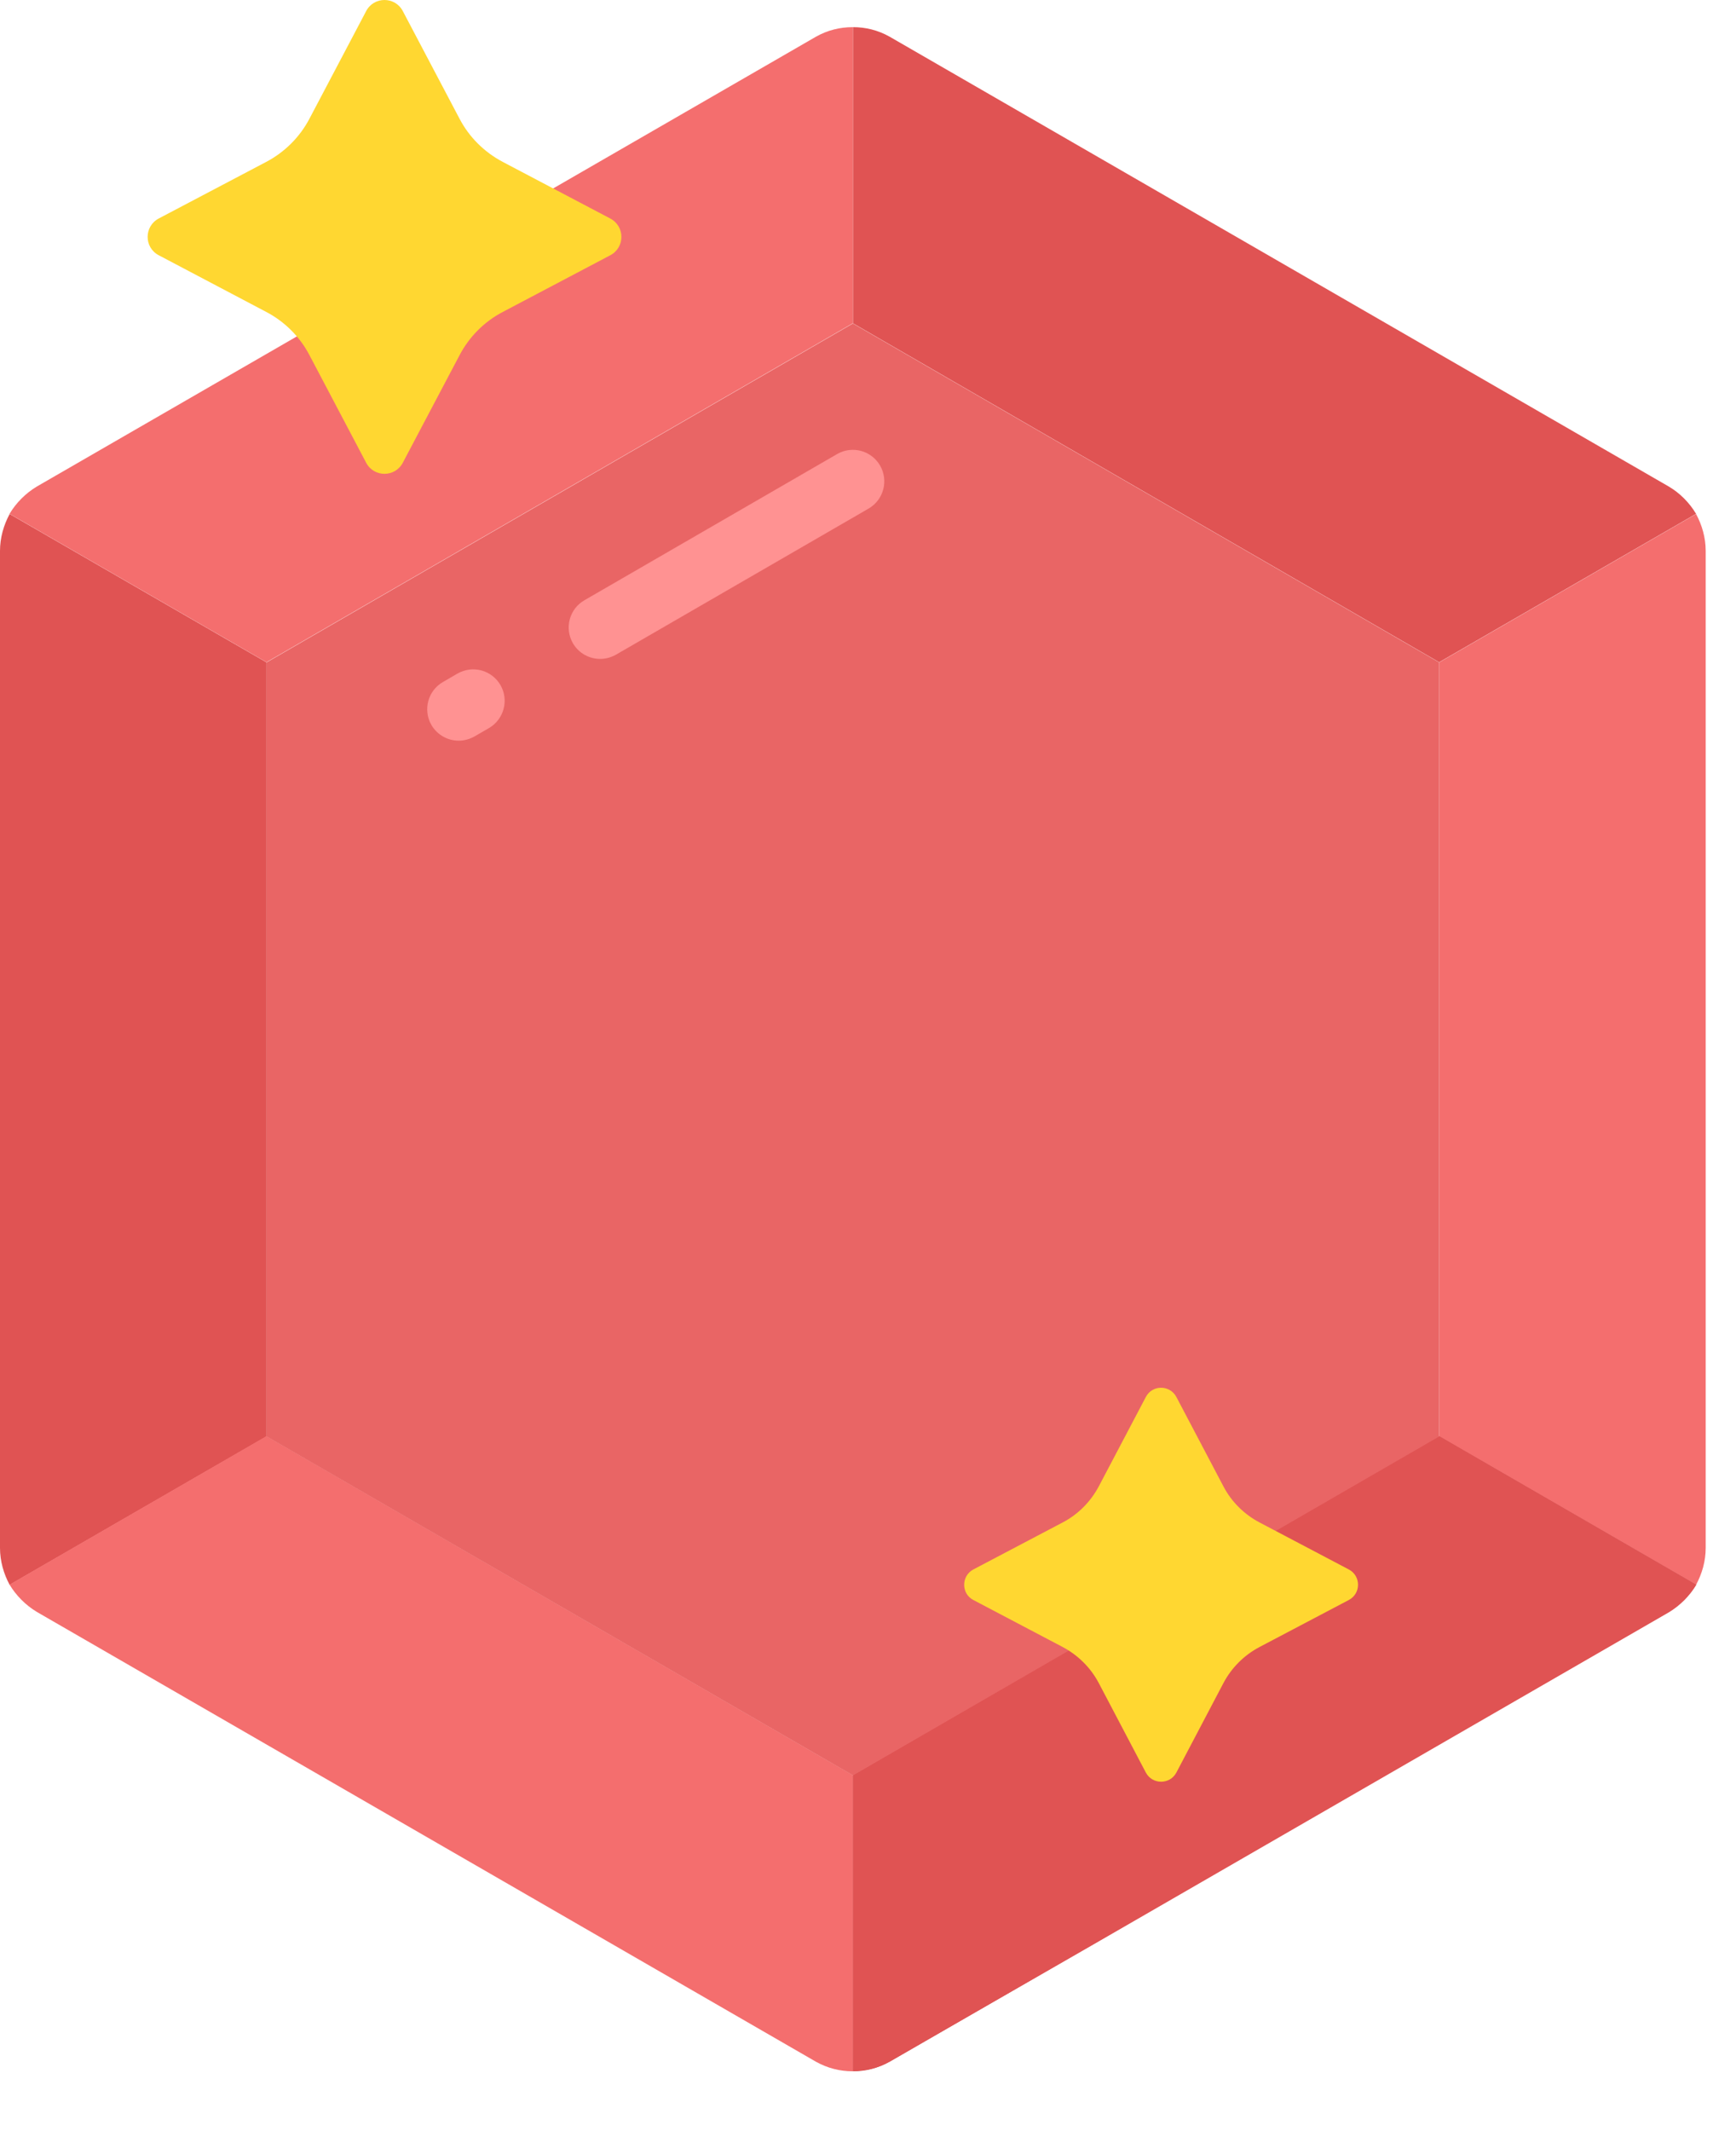
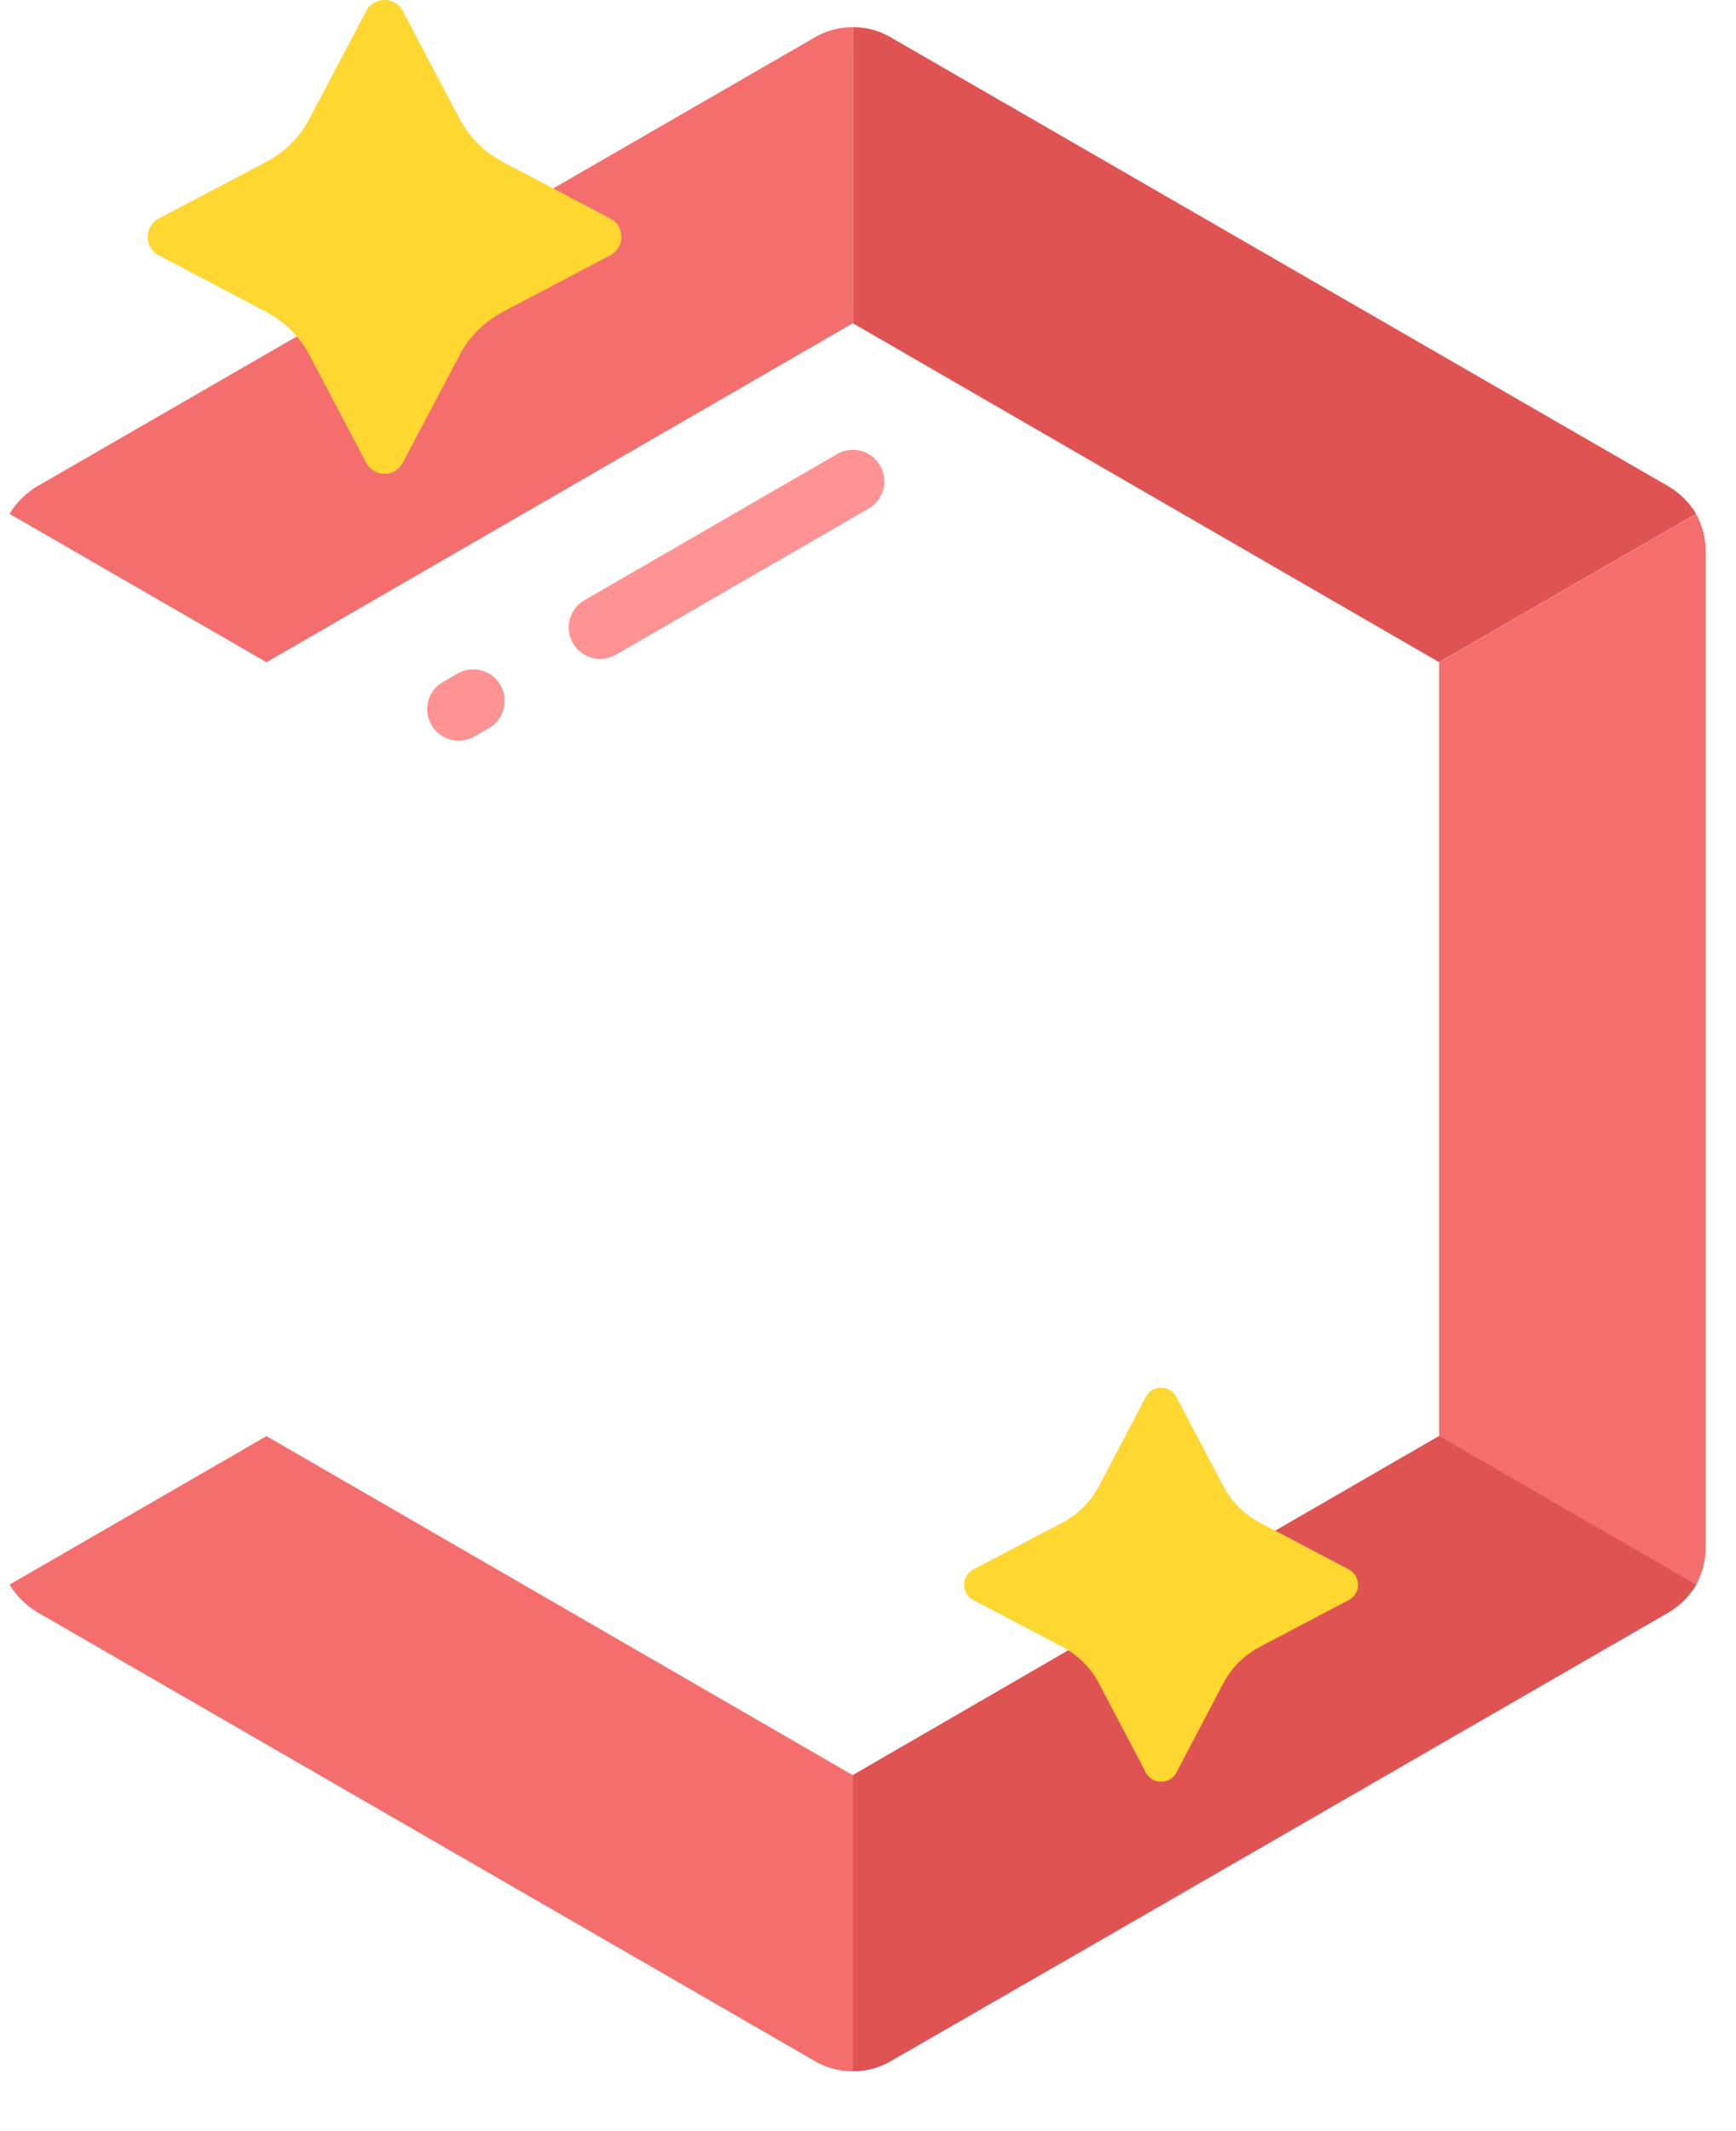
<svg xmlns="http://www.w3.org/2000/svg" fill="none" viewBox="0 0 22 27" height="27" width="22">
-   <path fill="#E05353" d="M3.378 8.392V18.199L0.122 20.079C0.047 19.939 0 19.78 0 19.611V6.98C0 6.811 0.047 6.652 0.122 6.512L3.378 8.392Z" />
  <path fill="#F46E6E" d="M10.807 0.344V4.096L3.377 8.39L0.121 6.51C0.205 6.369 0.327 6.248 0.467 6.164L10.339 0.466C10.489 0.381 10.647 0.344 10.807 0.344Z" />
  <path fill="#E05353" d="M21.494 6.51L18.238 8.39L10.809 4.096V0.344C10.968 0.344 11.126 0.381 11.276 0.466L21.148 6.164C21.289 6.247 21.41 6.369 21.494 6.51Z" />
  <path fill="#F46E6E" d="M21.616 6.98V19.611C21.616 19.78 21.569 19.939 21.494 20.079L18.238 18.199V8.392L21.494 6.512C21.569 6.652 21.616 6.811 21.616 6.98Z" />
  <path fill="#D34A4A" d="M21.494 20.076C21.41 20.217 21.288 20.337 21.148 20.422L11.276 26.12C11.126 26.204 10.968 26.242 10.809 26.242V22.49L18.238 18.195L21.494 20.076Z" />
  <path fill="#E05353" d="M21.496 20.08C21.412 20.22 21.29 20.342 21.149 20.427L13.855 24.636L11.277 26.117C11.127 26.202 10.968 26.239 10.809 26.239V22.489L14.127 20.567L18.234 18.195L21.496 20.08Z" />
  <path fill="#F46E6E" d="M10.807 22.49V26.242C10.647 26.242 10.489 26.204 10.339 26.12L0.467 20.422C0.326 20.337 0.205 20.216 0.121 20.076L3.377 18.195L10.807 22.49Z" />
-   <path fill="#E96565" d="M18.238 8.392V18.199L10.809 22.493L3.379 18.199V8.392L10.809 4.098L18.238 8.392Z" />
  <path fill="#FF9292" d="M11.153 5.898C11.042 5.708 10.8 5.642 10.608 5.753L7.406 7.605C7.215 7.715 7.151 7.958 7.26 8.149C7.334 8.277 7.469 8.348 7.606 8.348C7.674 8.348 7.742 8.33 7.805 8.295L11.008 6.443C11.198 6.332 11.263 6.09 11.153 5.898Z" />
  <path fill="#FF9292" d="M5.797 8.534L5.613 8.641C5.422 8.751 5.358 8.994 5.467 9.185C5.542 9.313 5.676 9.384 5.813 9.384C5.881 9.384 5.949 9.366 6.012 9.331L6.197 9.224C6.387 9.113 6.452 8.87 6.342 8.679C6.231 8.489 5.99 8.424 5.797 8.534Z" />
  <path fill="#FFD731" d="M17.093 20.271L15.961 20.867C15.766 20.97 15.607 21.129 15.504 21.324L14.908 22.457C14.826 22.612 14.603 22.612 14.521 22.457L13.925 21.324C13.822 21.129 13.663 20.971 13.468 20.867L12.335 20.271C12.18 20.19 12.18 19.967 12.335 19.884L13.468 19.288C13.663 19.186 13.821 19.026 13.925 18.831L14.521 17.699C14.602 17.543 14.825 17.543 14.908 17.699L15.504 18.831C15.606 19.026 15.766 19.185 15.961 19.288L17.093 19.884C17.249 19.966 17.249 20.189 17.093 20.271Z" />
  <path fill="#FFD731" d="M7.734 3.234L6.372 3.952C6.138 4.074 5.946 4.267 5.824 4.5L5.105 5.862C5.007 6.05 4.738 6.05 4.64 5.862L3.922 4.5C3.8 4.266 3.607 4.074 3.374 3.952L2.012 3.234C1.824 3.136 1.824 2.867 2.012 2.768L3.374 2.051C3.608 1.928 3.8 1.736 3.922 1.503L4.64 0.141C4.738 -0.047 5.007 -0.047 5.105 0.141L5.823 1.503C5.945 1.737 6.138 1.928 6.371 2.051L7.733 2.768C7.922 2.867 7.922 3.135 7.734 3.234Z" />
</svg>